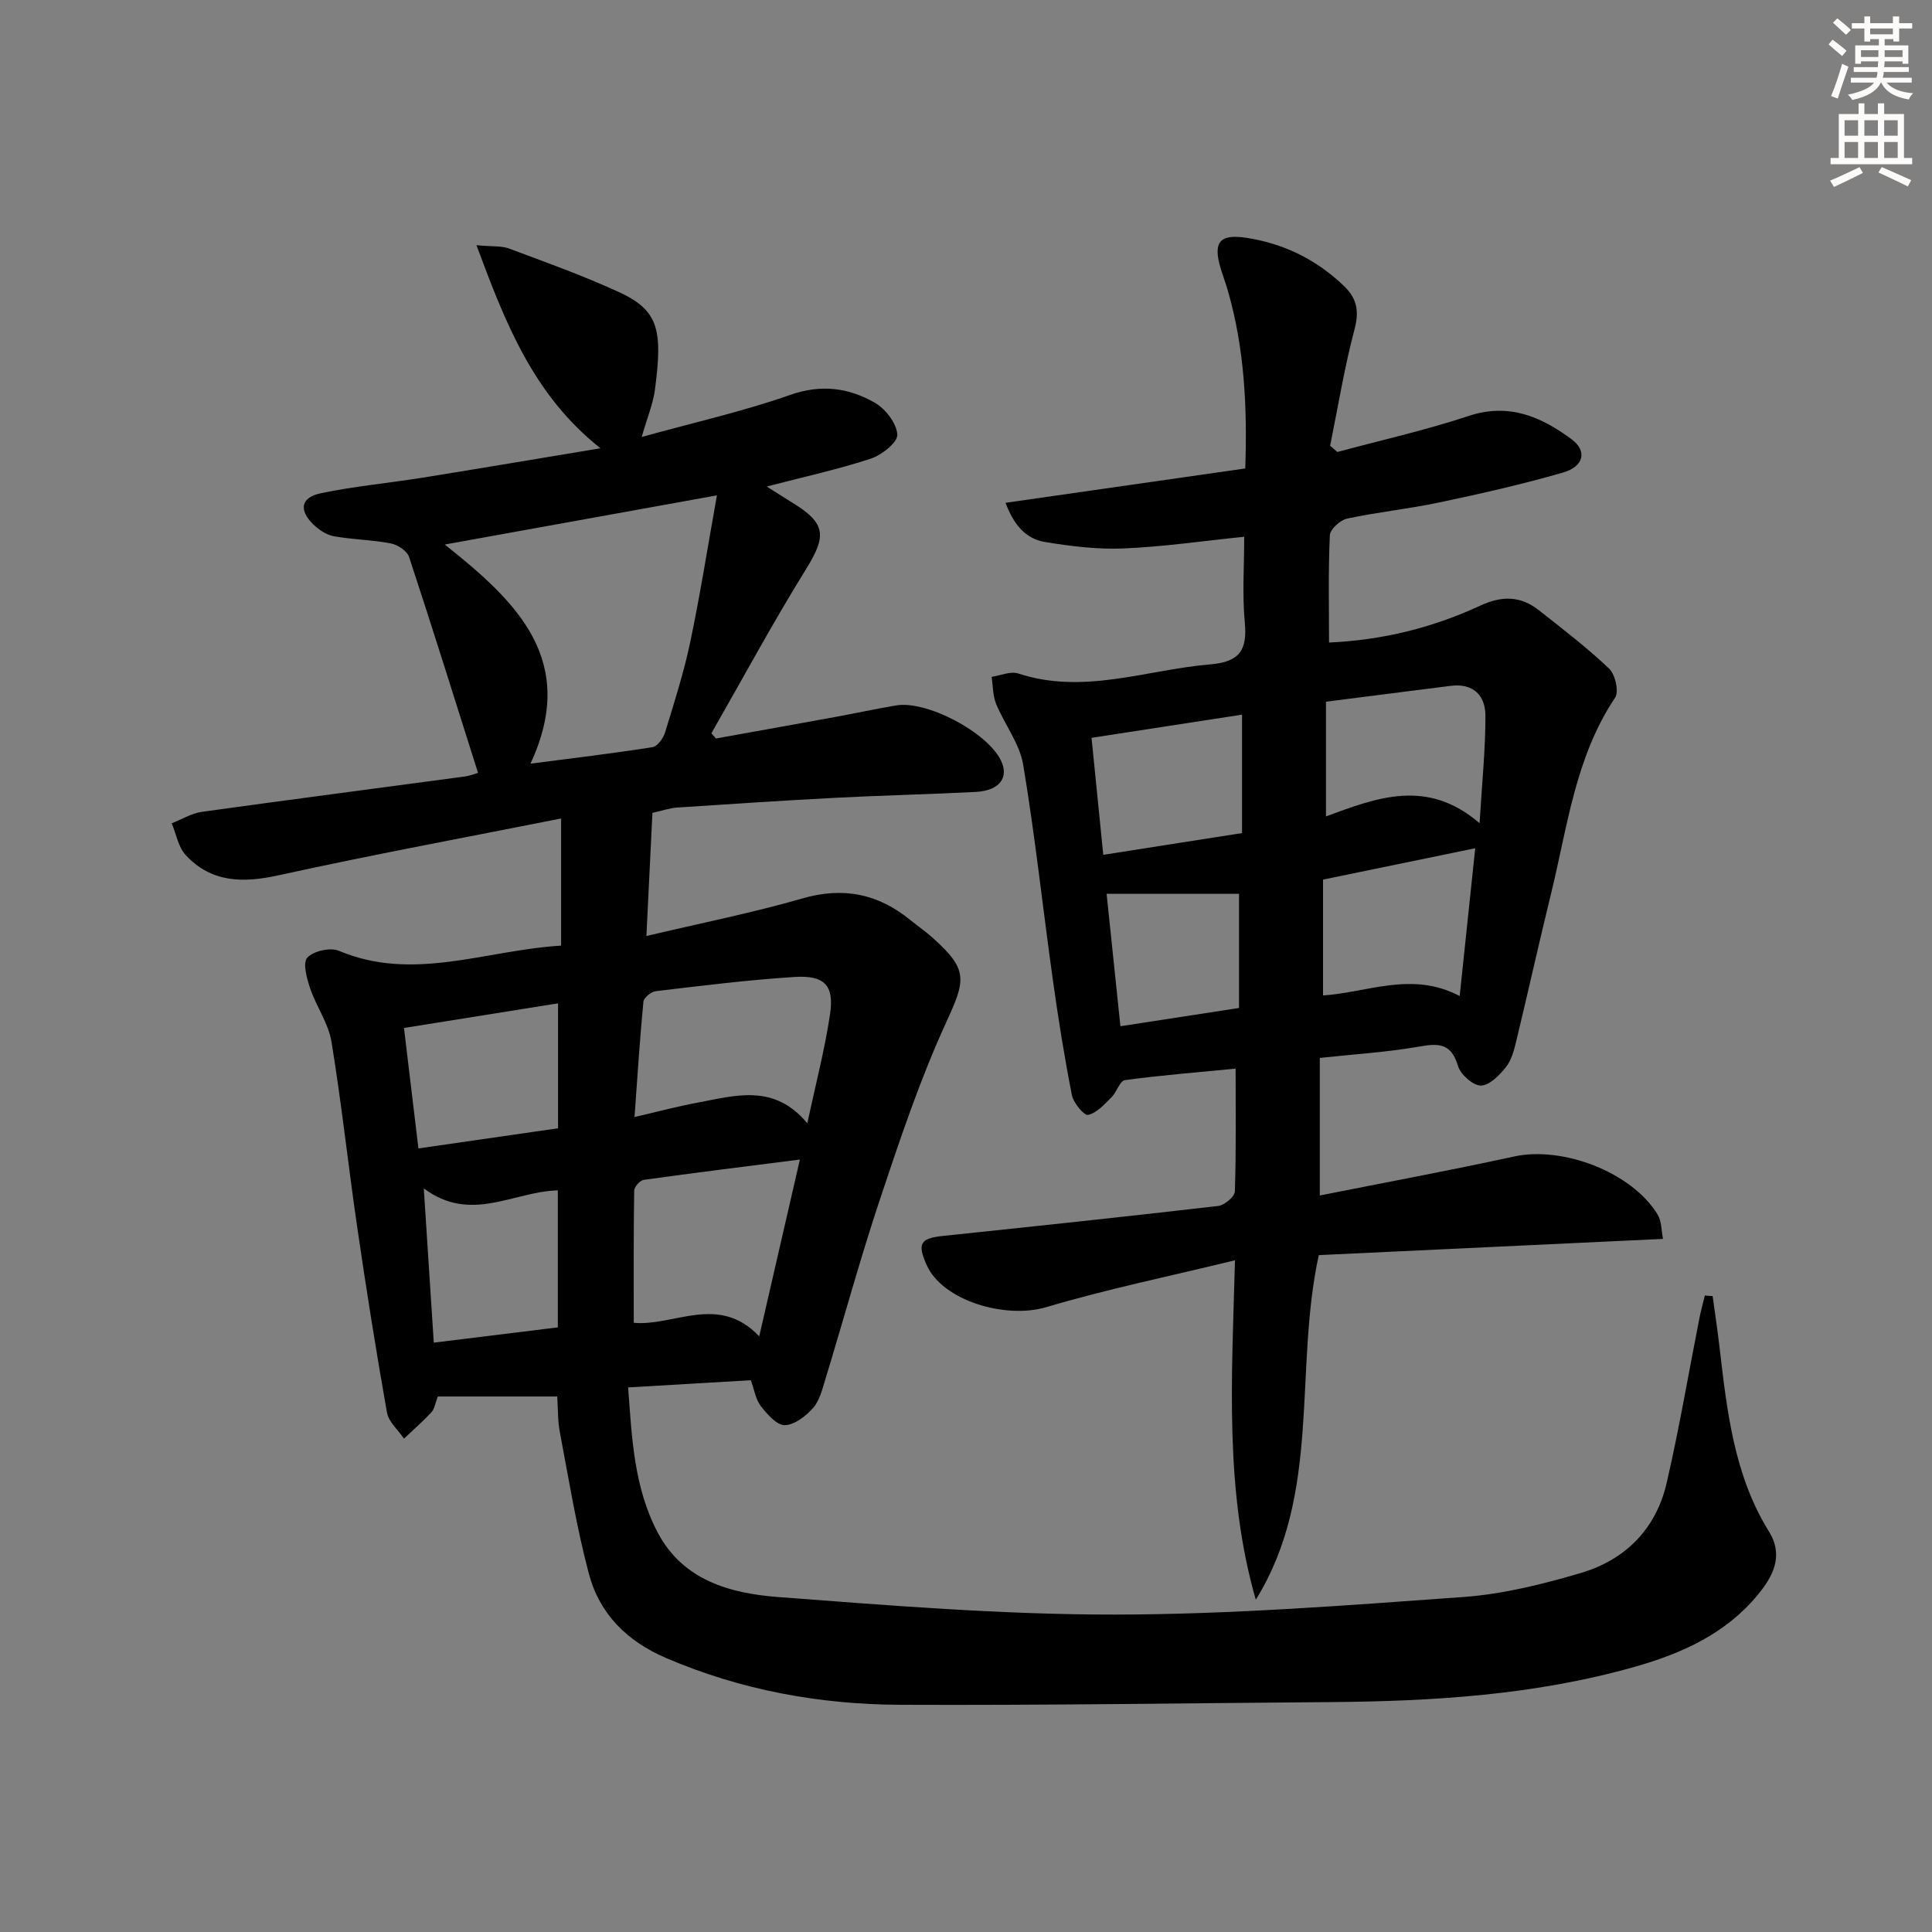
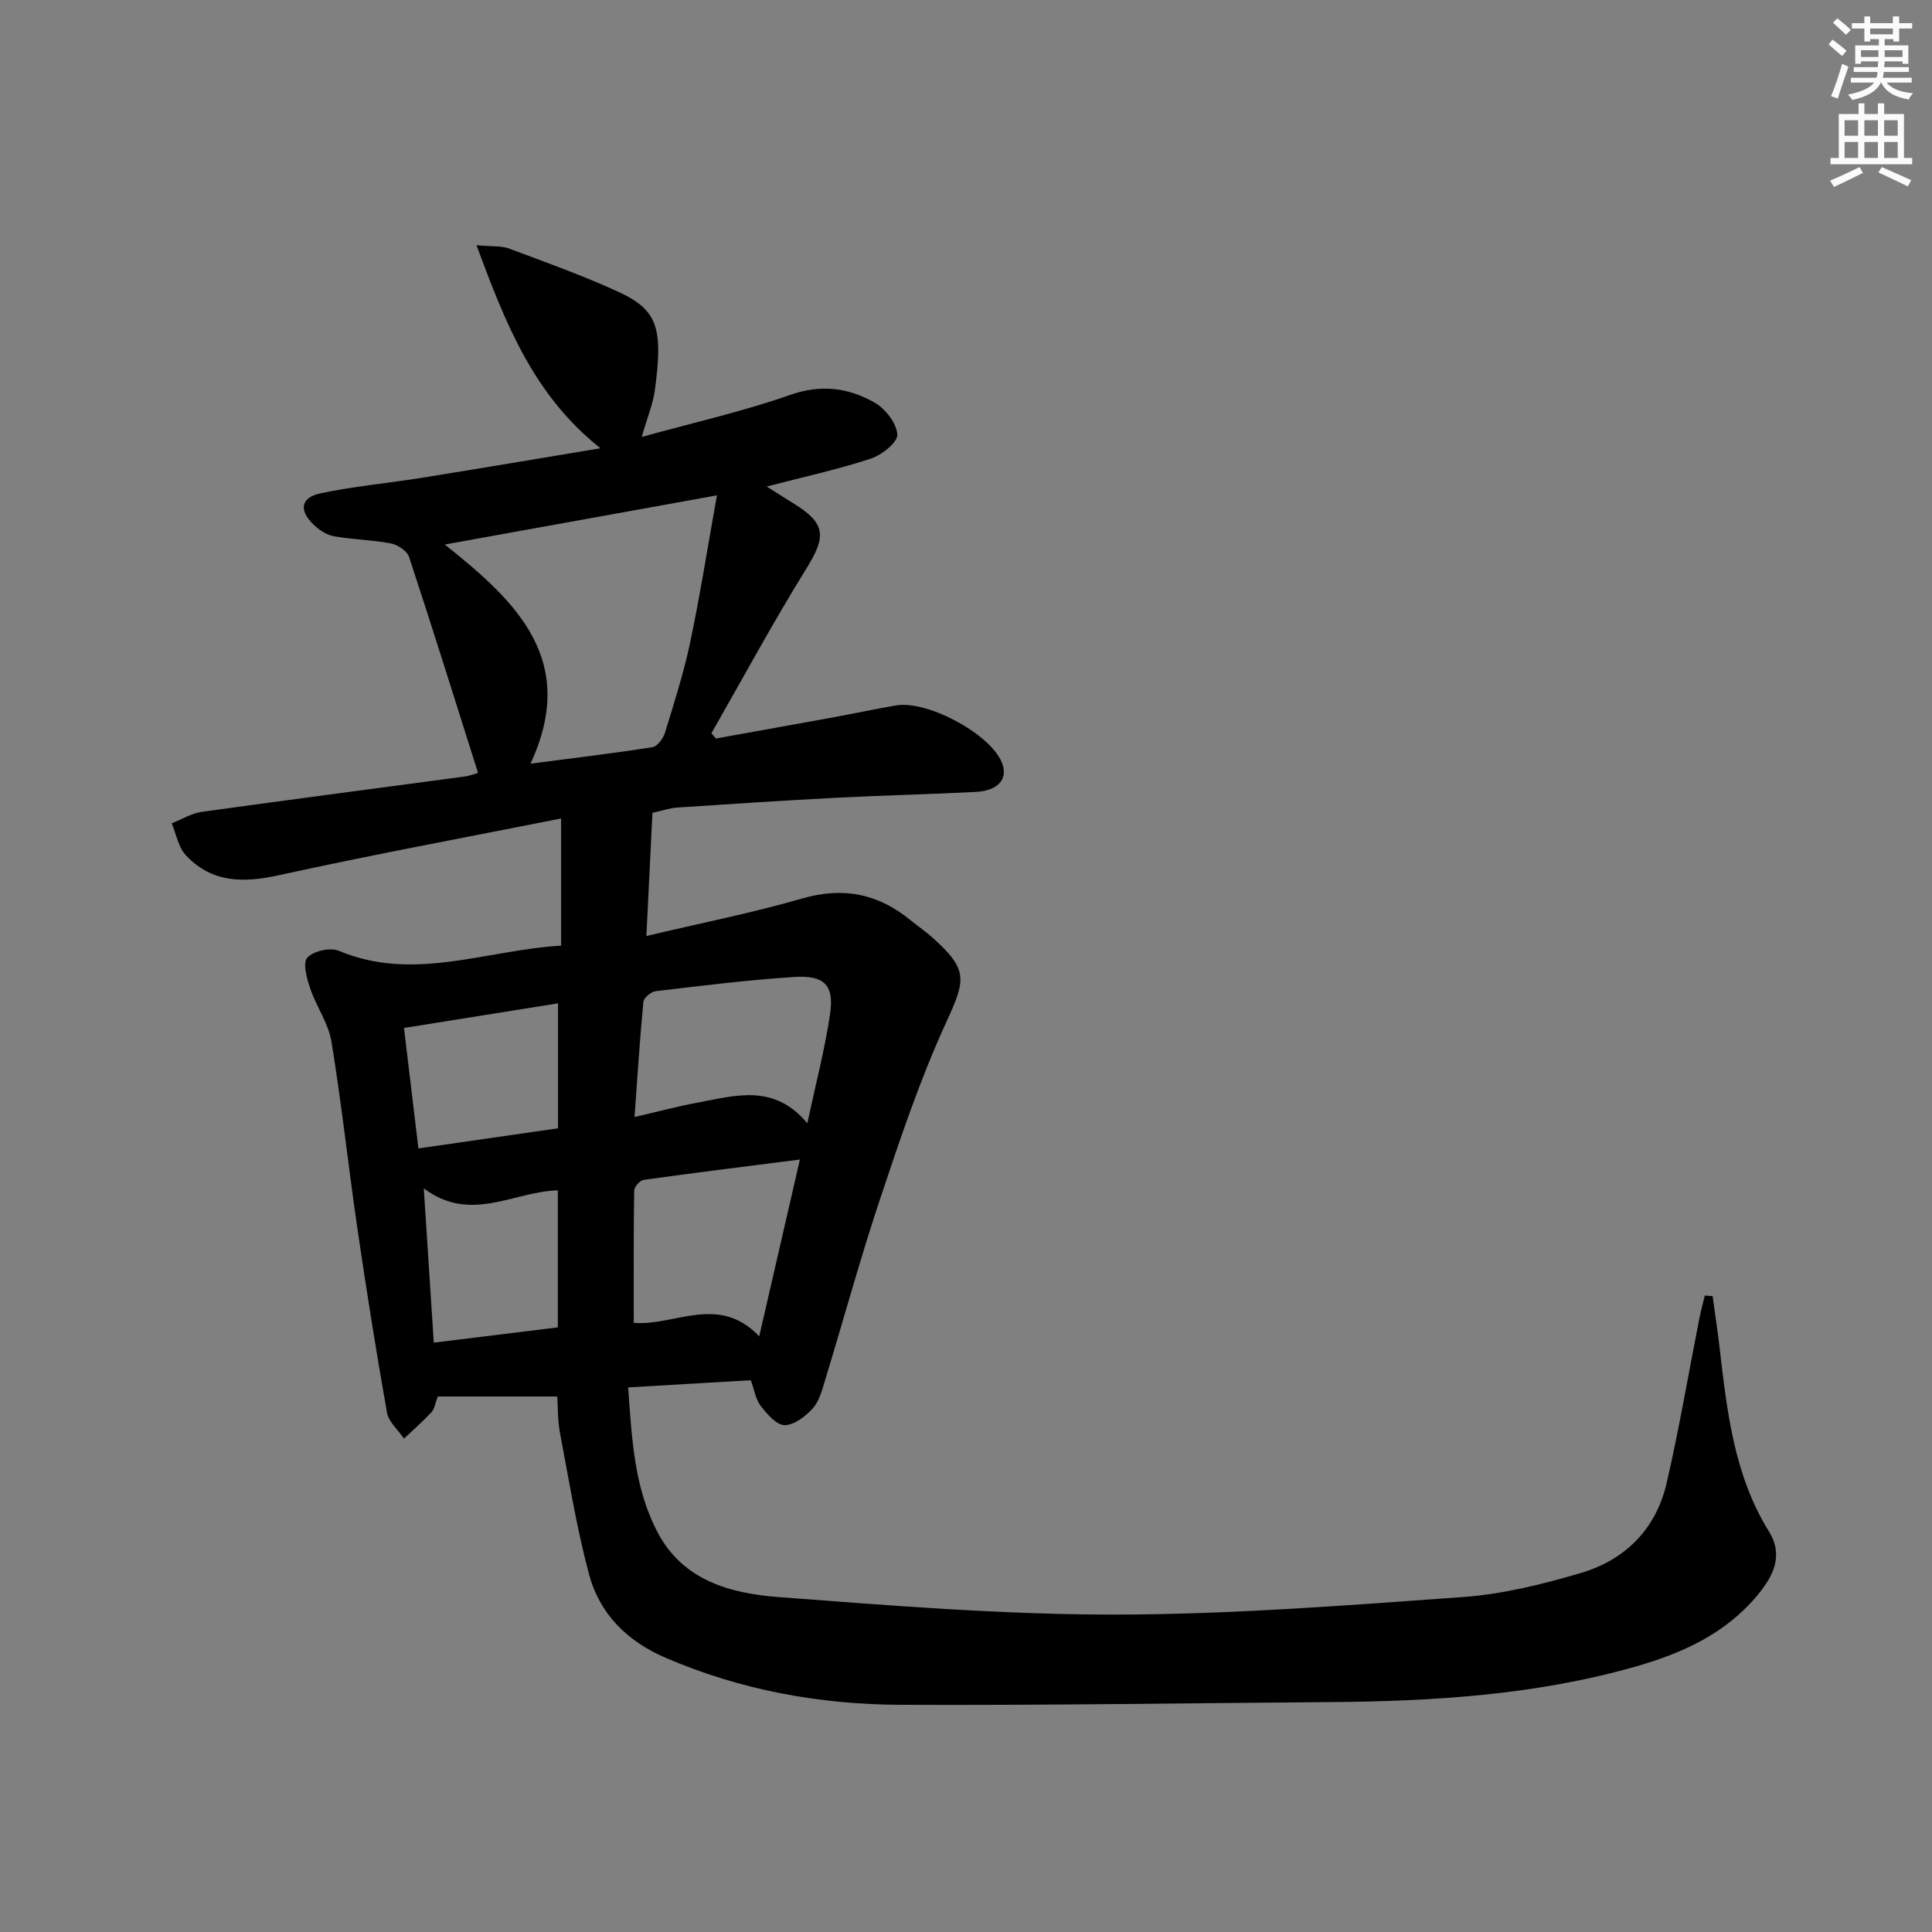
<svg xmlns="http://www.w3.org/2000/svg" enable-background="new 0 0 400 400" viewBox="0 0 400 400">
  <rect x="0" y="0" width="400" height="400" fill="#808080" stroke="none" />
  <path d="m354.58 268.34c.48 3.53 1.02 7.05 1.43 10.59 1.55 13.22 2.98 26.45 10.23 38.15 3.08 4.98.9 9.23-2.32 13.12-6.64 8.05-15.67 12.11-25.41 14.88-20.65 5.87-41.84 7.16-63.16 7.32-29.65.22-59.3.69-88.95.56-16.71-.07-33-3.03-48.52-9.7-8.07-3.46-13.75-9.12-15.95-17.4-2.55-9.58-4.14-19.42-5.99-29.18-.49-2.56-.41-5.22-.57-7.55-8.59 0-16.71 0-24.73 0-.56 1.45-.68 2.59-1.31 3.26-1.79 1.92-3.78 3.65-5.69 5.46-1.21-1.79-3.17-3.45-3.52-5.39-2.26-12.73-4.28-25.5-6.15-38.29-1.87-12.82-3.25-25.71-5.34-38.49-.62-3.8-3.13-7.26-4.4-11.01-.7-2.06-1.6-5.3-.62-6.38 1.26-1.39 4.76-2.19 6.54-1.44 15.43 6.49 30.29-.11 46.02-1.07 0-8.66 0-16.88 0-26.32-19.6 3.89-39.12 7.5-58.49 11.76-7.38 1.62-13.89 1.55-19.22-4.17-1.55-1.66-1.97-4.37-2.91-6.59 2.09-.82 4.11-2.08 6.27-2.38 18.09-2.52 36.21-4.86 54.31-7.3 1.28-.17 2.52-.68 2.84-.77-4.77-15.06-9.4-29.93-14.28-44.71-.41-1.25-2.36-2.52-3.78-2.79-3.88-.75-7.9-.79-11.8-1.49-1.51-.27-3.08-1.32-4.22-2.43-3.06-2.97-2.64-5.58 1.5-6.46 6.96-1.47 14.1-2.11 21.14-3.24 11.95-1.92 23.88-3.94 36.79-6.08-13.88-11.02-19.64-25.79-25.67-42.04 3.31.31 5.16.1 6.72.68 7.62 2.85 15.3 5.59 22.68 8.98 8.17 3.75 9.24 7.58 7.54 20.3-.39 2.9-1.57 5.69-2.73 9.74 10.8-3 20.96-5.27 30.71-8.7 6.45-2.27 12.13-1.49 17.55 1.61 2.21 1.27 4.52 4.26 4.66 6.59.1 1.6-3.21 4.23-5.47 4.98-6.73 2.22-13.7 3.73-21.57 5.78 2.23 1.41 3.82 2.43 5.43 3.42 6.87 4.22 6.96 6.84 2.72 13.67-6.89 11.11-13.1 22.64-19.6 33.99.31.36.62.72.93 1.09 8.2-1.48 16.41-2.94 24.61-4.44 4.24-.78 8.46-1.69 12.71-2.41 6.29-1.06 18.69 5.46 21.64 11.29 1.82 3.59-.2 6.36-5.16 6.62-9.64.5-19.29.71-28.93 1.21-10.95.57-21.9 1.29-32.84 2.02-1.62.11-3.2.67-5.17 1.1-.4 8.21-.8 16.27-1.25 25.5 11.43-2.71 21.99-4.8 32.3-7.78 8.49-2.45 15.69-.96 22.35 4.48 1.55 1.26 3.21 2.39 4.69 3.73 7.33 6.59 6.78 8.62 2.69 17.53-5.37 11.72-9.5 24.04-13.59 36.3-4.15 12.42-7.59 25.08-11.42 37.62-.63 2.05-1.19 4.37-2.55 5.88-1.49 1.67-3.85 3.5-5.84 3.51-1.67.01-3.64-2.28-4.95-3.96-1.05-1.34-1.32-3.3-2.06-5.34-8.36.49-16.61.97-25.4 1.49.77 10.52 1.22 20.82 6.16 30.12 5.24 9.87 15.04 12.53 24.9 13.28 23.19 1.76 46.45 3.65 69.68 3.63 24.08-.02 48.17-1.91 72.21-3.64 8.18-.59 16.38-2.64 24.29-4.97 9.21-2.71 15.58-9.12 17.77-18.62 2.61-11.3 4.54-22.76 6.79-34.15.31-1.57.74-3.12 1.12-4.68.55.06 1.08.09 1.61.12zm-244.75-110.23c8.9-1.16 17.11-2.13 25.27-3.42 1.03-.16 2.23-1.85 2.6-3.06 1.89-6.17 3.87-12.35 5.2-18.66 2.05-9.76 3.6-19.62 5.53-30.41-19.47 3.52-37.29 6.74-56.35 10.18 15.09 11.96 27.64 24.07 17.75 45.37zm57.32 74.46c1.73-8.13 3.63-15.33 4.71-22.66.87-5.91-1.16-8.03-7.37-7.64-9.6.61-19.16 1.81-28.72 2.94-.96.11-2.48 1.37-2.56 2.2-.75 7.73-1.23 15.48-1.84 23.86 4.72-1.09 8.85-2.2 13.04-2.98 7.79-1.44 15.83-4.04 22.74 4.28zm-1.54 7.5c-11.33 1.44-21.84 2.74-32.34 4.21-.78.11-1.96 1.45-1.97 2.23-.14 9.08-.09 18.16-.09 27.36 8.29.79 17.55-6.1 25.98 2.81 2.88-12.56 5.58-24.28 8.42-36.61zm-50.07-6.47c0-8.76 0-16.99 0-25.87-10.73 1.71-21.08 3.37-31.9 5.1 1.02 8.53 1.98 16.5 2.99 24.94 9.88-1.43 19.19-2.77 28.91-4.17zm-25.73 44.38c9.32-1.15 17.6-2.17 25.68-3.16 0-9.94 0-19.15 0-28.37-9.23.24-18 6.88-27.75-.41.72 11.16 1.38 21.3 2.07 31.94z" fill="#000001" />
-   <path d="m273.25 219.03v28.48c13.63-2.71 26.97-5.18 40.22-8.07 10.06-2.2 24.36 3.24 29.72 12.01.84 1.38.76 3.33 1.12 5.05-24.17 1.14-47.74 2.25-71.27 3.36-5.21 23.88.63 49.3-13.04 71.34-6.5-22.61-4.97-45.67-4.31-70.27-13.55 3.3-26.47 5.96-39.07 9.7-8.46 2.52-21.45-1.34-24.74-8.67-2.03-4.51-1.36-5.58 3.4-6.08 18.99-1.99 37.98-4 56.94-6.2 1.3-.15 3.4-1.91 3.44-2.98.29-8.29.16-16.59.16-25.45-7.89.77-15.43 1.36-22.92 2.38-1.06.14-1.7 2.5-2.79 3.57-1.46 1.44-3.03 3.22-4.84 3.63-.8.18-3.02-2.47-3.34-4.08-1.57-7.96-2.85-15.99-3.97-24.03-2.07-14.8-3.66-29.67-6.12-44.39-.73-4.38-3.85-8.33-5.6-12.59-.7-1.71-.65-3.73-.94-5.61 1.85-.27 3.93-1.21 5.52-.69 13.55 4.46 26.52-.78 39.75-1.89 6.15-.52 7.68-2.99 7.15-8.71-.54-5.74-.12-11.57-.12-17.71-8.53.87-16.73 2.07-24.96 2.42-5.4.23-10.9-.45-16.26-1.33-3.96-.65-6.49-3.51-8.19-8.12 16.82-2.41 33-4.72 49.63-7.11.43-12.64-.16-24.8-3.58-36.72-.46-1.6-1.05-3.16-1.53-4.75-1.62-5.44-.14-7.13 5.36-6.28 7.8 1.2 14.52 4.53 20.21 10 2.68 2.57 3.15 5.22 2.15 8.98-2.1 7.91-3.41 16.03-5.04 24.07.5.43 1 .86 1.5 1.29 9.06-2.45 18.25-4.5 27.14-7.45 8.35-2.77 15.02.12 21.36 4.82 3.24 2.4 2.58 5.63-1.8 6.89-8.42 2.43-16.99 4.37-25.57 6.18-6.33 1.34-12.8 2-19.12 3.35-1.43.31-3.51 2.2-3.57 3.45-.34 7.29-.17 14.6-.17 22.21 11.16-.5 21.54-3.1 31.36-7.66 4.46-2.07 8.32-1.99 12.07.96 4.96 3.91 10 7.76 14.56 12.1 1.27 1.2 2.07 4.77 1.24 6.01-8.23 12.3-9.86 26.68-13.24 40.49-2.49 10.15-4.75 20.35-7.2 30.51-.46 1.92-1 4.04-2.18 5.52-1.33 1.68-3.45 3.81-5.2 3.79-1.65-.02-4.19-2.31-4.72-4.08-1.34-4.47-3.69-4.75-7.77-4.03-6.8 1.21-13.75 1.62-20.83 2.39zm28.96-12.81c1.14-10.81 2.16-20.59 3.22-30.6-10.73 2.21-20.89 4.3-31.51 6.49v23.99c9.37-.64 18.43-5.08 28.29.12zm-27.68-60.94v23.75c10.44-3.85 20.92-7.98 31.8 1.41.51-8.48 1.23-15.38 1.21-22.28-.01-4.2-2.53-6.76-7.22-6.16-8.39 1.08-16.78 2.14-25.79 3.28zm-17.38 27.2c0-8.43 0-16.28 0-24.52-10.59 1.63-20.69 3.19-31.16 4.8.82 8.18 1.6 16.01 2.43 24.22 9.76-1.53 18.89-2.96 28.73-4.5zm-28.04 12.58c.87 8.33 1.84 17.62 2.86 27.41 8.55-1.32 16.46-2.54 24.56-3.78 0-8.3 0-16.04 0-23.63-9.2 0-18.13 0-27.42 0z" fill="#000001" />
  <g fill="#fcfbfa">
    <path d="m378.6 9.2.8-1c.9.7 1.9 1.4 2.9 2.3l-.9 1.1c-1.1-.9-2-1.7-2.8-2.4zm.5 10.7c.9-2.1 1.6-4.3 2.3-6.7.4.2.8.4 1.3.6-.7 2.1-1.5 4.3-2.2 6.6zm.4-15.2.9-.9c1 .8 2 1.6 2.8 2.4l-1 1c-1-.9-1.9-1.8-2.7-2.5zm12.5-1.3h1.2v1.4h2.7v1.1h-2.7v2.7h-1.2v-.5h-1.8v1.3h4.9v3.8h-1.2v-.5h-3.7c0 .4-.1.9-.1 1.2h5.1v1h-5.2c0 .5-.1.9-.2 1.2h6v1h-5.2c1.1 1.3 2.9 2 5.5 2.2-.4.4-.7.8-.9 1.3-2.9-.5-4.8-1.6-5.7-3.5h-.1c-.8 1.7-2.7 2.9-5.9 3.6-.2-.4-.6-.8-.9-1.1 2.8-.6 4.6-1.4 5.4-2.5h-4.8v-1h5.3c.1-.3.2-.7.2-1.2h-4.9v-1h5c0-.4 0-.8.1-1.2h-3.6v.5h-1.2v-3.8h4.9v-1.3h-1.8v.5h-1.2v-2.7h-2.6v-1.1h2.6v-1.4h1.2v1.4h4.7v-1.4zm-6.7 8.4h3.6c0-.4 0-.9 0-1.4h-3.6zm1.9-4.7h4.7v-1.2h-4.7zm6.7 3.3h-3.7v1.4h3.7z" />
    <path d="m384.7 21.4h1.3v2.2h2.8v-2.2h1.3v2.2h4.1v9.1h1.7v1.3h-16.9v-1.3h1.7v-9.1h4.1v-2.2zm.3 13.2.7 1.2c-1.8.9-3.8 1.9-6 2.9-.2-.4-.5-.8-.8-1.3 2.4-1 4.4-2 6.1-2.8zm-3.1-6.5h2.8v-3.2h-2.8zm0 4.6h2.8v-3.3h-2.8zm4.1-4.6h2.8v-3.2h-2.8zm0 4.6h2.8v-3.3h-2.8zm3.6 1.9c2.1.9 4.1 1.8 6.1 2.7l-.7 1.3c-2.2-1.1-4.2-2-6.1-2.9zm3.3-9.7h-2.8v3.2h2.8zm-2.8 7.8h2.8v-3.3h-2.8z" />
  </g>
</svg>